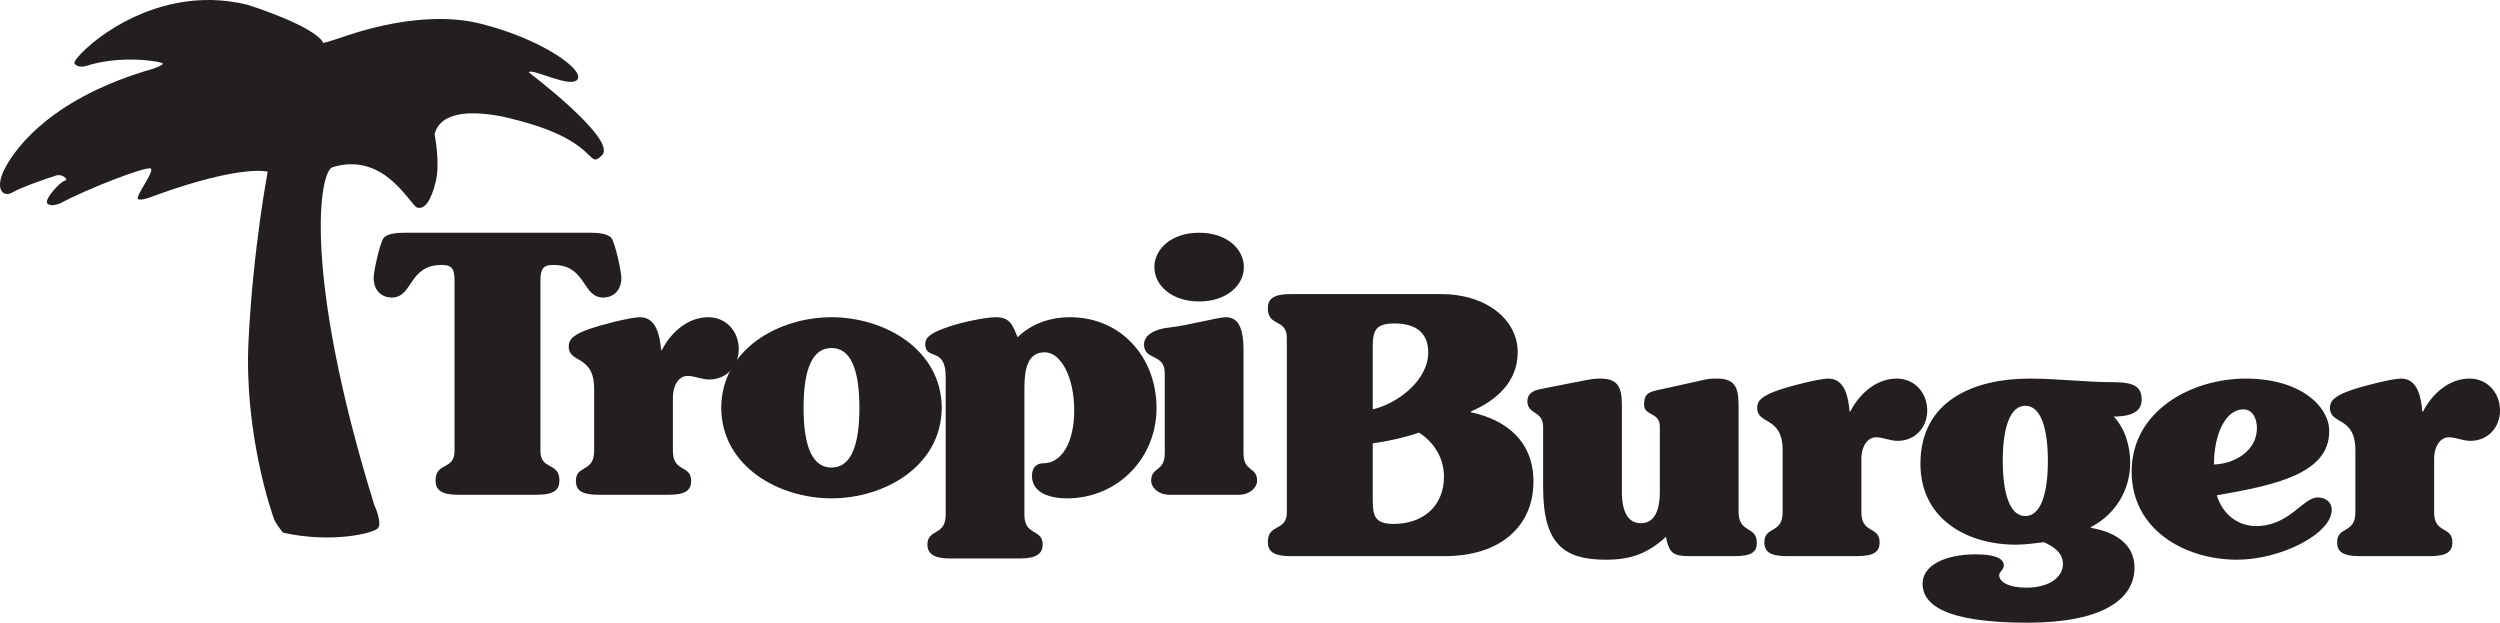
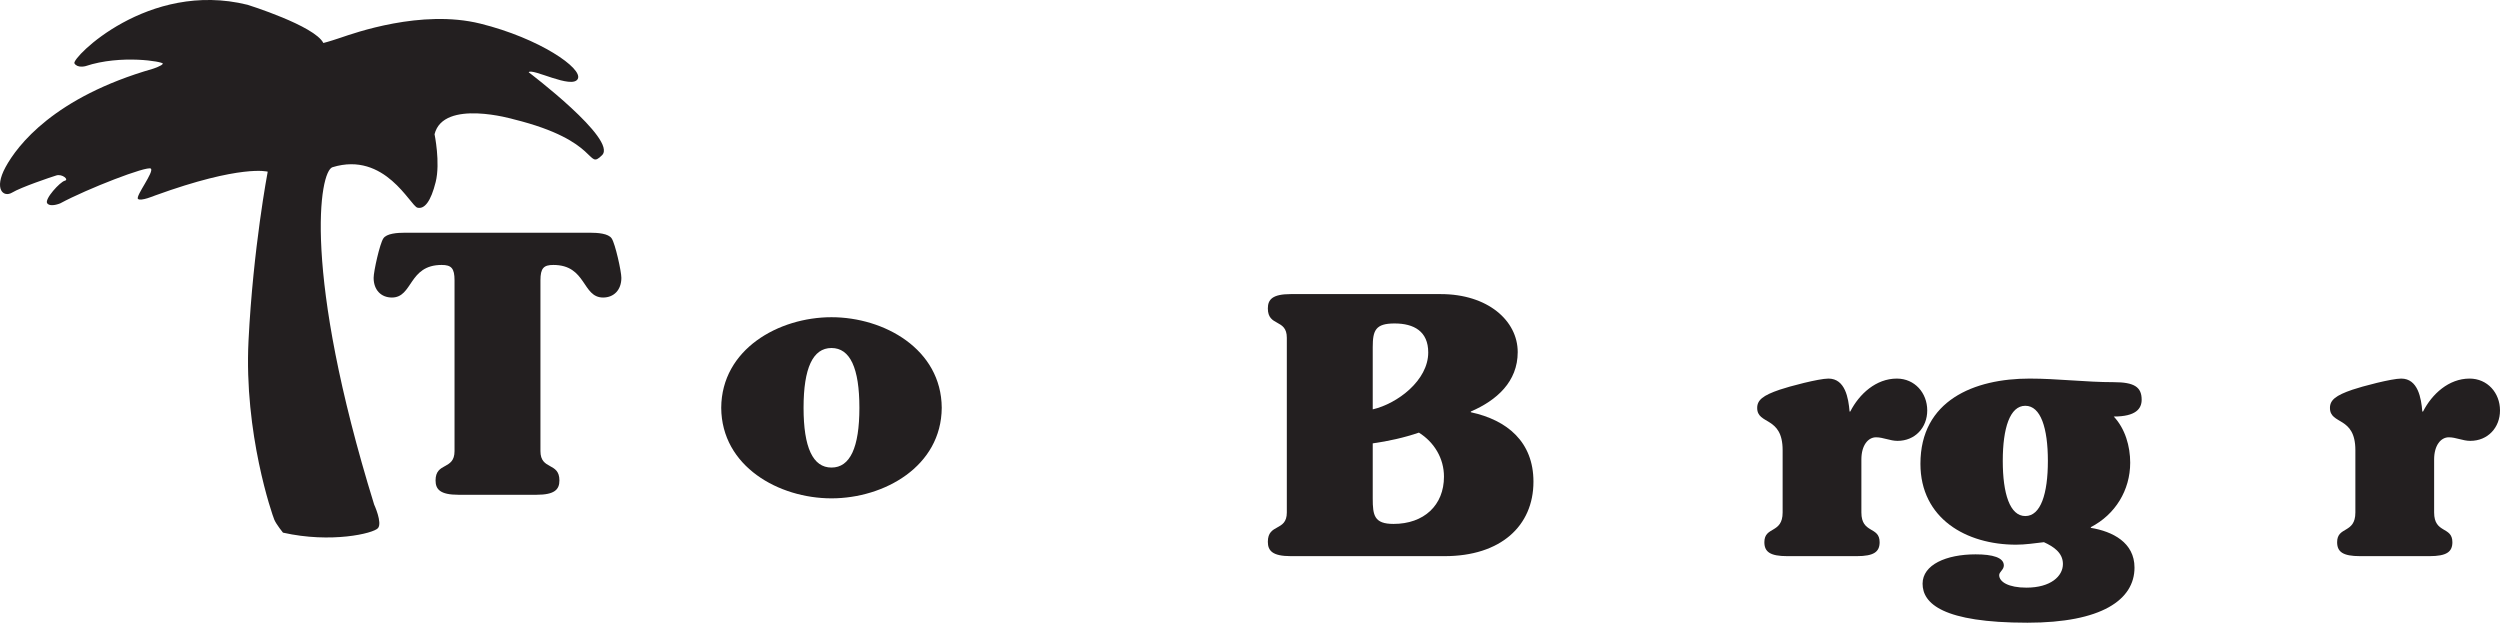
<svg xmlns="http://www.w3.org/2000/svg" width="522.43pt" height="130.13pt" viewBox="0 0 522.43 130.13" version="1.1">
  <defs>
    <clipPath id="clip1">
      <path d="M 401 79 L 448 79 L 448 130.129 L 401 130.129 Z M 401 79 " />
    </clipPath>
    <clipPath id="clip2">
      <path d="M 486 79 L 522.43 79 L 522.43 117 L 486 117 Z M 486 79 " />
    </clipPath>
  </defs>
  <g id="surface1">
    <path style=" stroke:none;fill-rule:nonzero;fill:rgb(13.699%,12.199%,12.5%);fill-opacity:1;" d="M 123.34 48.633 C 124.91 48.633 127.152 48.785 127.828 49.832 C 128.574 50.953 129.848 56.715 129.848 58.059 C 129.848 60.605 128.273 62.176 126.031 62.176 C 121.617 62.176 122.59 55.367 115.633 55.367 C 113.613 55.367 112.938 56.039 112.938 58.582 L 112.938 94.27 C 112.938 98.305 116.902 96.512 116.902 100.398 C 116.902 102.27 115.934 103.395 112.117 103.395 L 95.809 103.395 C 91.992 103.395 91.02 102.27 91.02 100.398 C 91.02 96.512 94.984 98.305 94.984 94.27 L 94.984 58.582 C 94.984 56.039 94.312 55.367 92.293 55.367 C 85.336 55.367 86.309 62.176 81.895 62.176 C 79.648 62.176 78.078 60.605 78.078 58.059 C 78.078 56.715 79.352 50.953 80.102 49.832 C 80.773 48.785 83.02 48.633 84.59 48.633 L 123.34 48.633 " />
-     <path style=" stroke:none;fill-rule:nonzero;fill:rgb(13.699%,12.199%,12.5%);fill-opacity:1;" d="M 140.617 94.27 C 140.617 98.754 144.434 97.109 144.434 100.477 C 144.434 102.496 143.234 103.395 139.645 103.395 L 125.137 103.395 C 121.543 103.395 120.348 102.496 120.348 100.477 C 120.348 97.109 124.16 98.754 124.16 94.27 L 124.16 81.25 C 124.16 74.07 118.848 76.016 118.848 72.422 C 118.848 70.777 120.047 69.805 123.562 68.605 C 125.508 67.934 131.715 66.289 133.734 66.289 C 137.254 66.289 137.926 70.402 138.152 73.172 L 138.301 73.172 C 140.168 69.508 143.688 66.289 148.023 66.289 C 151.766 66.289 154.383 69.281 154.383 72.945 C 154.383 76.535 151.84 79.305 148.176 79.305 C 146.605 79.305 145.18 78.559 143.688 78.559 C 142.039 78.559 140.617 80.203 140.617 83.195 L 140.617 94.27 " />
    <path style=" stroke:none;fill-rule:nonzero;fill:rgb(13.699%,12.199%,12.5%);fill-opacity:1;" d="M 173.758 97.707 C 177.645 97.707 179.59 93.52 179.59 85.215 C 179.59 76.914 177.645 72.723 173.758 72.723 C 169.867 72.723 167.922 76.914 167.922 85.215 C 167.922 93.52 169.867 97.707 173.758 97.707 Z M 196.797 85.215 C 196.723 97.484 184.754 104.141 173.758 104.141 C 162.758 104.141 150.789 97.484 150.715 85.215 C 150.789 72.945 162.758 66.289 173.758 66.289 C 184.754 66.289 196.723 72.945 196.797 85.215 " />
-     <path style=" stroke:none;fill-rule:nonzero;fill:rgb(13.699%,12.199%,12.5%);fill-opacity:1;" d="M 197.621 78.707 C 197.621 72.348 193.355 75.414 193.355 71.898 C 193.355 70.328 194.852 69.43 198.367 68.234 C 200.539 67.484 205.699 66.289 208.168 66.289 C 211.16 66.289 211.684 68.156 212.656 70.477 C 215.5 67.637 219.539 66.289 223.578 66.289 C 234.352 66.289 241.684 74.742 241.684 85.289 C 241.684 95.762 233.527 104.141 222.98 104.141 C 218.492 104.141 215.648 102.496 215.648 99.426 C 215.648 97.781 216.547 96.809 218.043 96.809 C 221.781 96.809 224.477 92.621 224.477 85.738 C 224.477 78.707 221.633 73.621 218.344 73.621 C 214.902 73.621 214.074 76.762 214.074 81.102 L 214.074 107.582 C 214.074 112.07 217.891 110.426 217.891 113.793 C 217.891 115.809 216.398 116.707 213.105 116.707 L 198.594 116.707 C 195.301 116.707 193.805 115.809 193.805 113.793 C 193.805 110.426 197.621 112.07 197.621 107.582 L 197.621 78.707 " />
-     <path style=" stroke:none;fill-rule:nonzero;fill:rgb(13.699%,12.199%,12.5%);fill-opacity:1;" d="M 241.23 55.816 C 241.23 52.074 244.746 48.633 250.582 48.633 C 256.418 48.633 259.934 52.074 259.934 55.816 C 259.934 59.555 256.418 62.996 250.582 62.996 C 244.746 62.996 241.23 59.555 241.23 55.816 Z M 243.402 77.957 C 243.402 73.77 239.066 75.414 239.066 71.973 C 239.066 70.027 241.309 68.758 244.227 68.457 C 247.891 68.086 254.621 66.289 256.121 66.289 C 258.363 66.289 259.859 67.785 259.859 73.172 L 259.859 94.715 C 259.859 98.68 262.699 97.484 262.699 100.477 C 262.699 101.75 261.355 103.395 258.812 103.395 L 244.449 103.395 C 241.906 103.395 240.559 101.75 240.559 100.477 C 240.559 97.484 243.402 98.68 243.402 94.715 L 243.402 77.957 " />
    <path style=" stroke:none;fill-rule:nonzero;fill:rgb(13.699%,12.199%,12.5%);fill-opacity:1;" d="M 286.863 104.172 C 286.863 107.688 287.164 109.484 291.203 109.484 C 297.562 109.484 301.75 105.594 301.75 99.609 C 301.75 95.797 299.73 92.43 296.516 90.406 C 293.445 91.457 290.082 92.203 286.863 92.652 Z M 286.863 85.547 C 292.027 84.348 298.461 79.488 298.461 73.652 C 298.461 69.238 295.469 67.594 291.426 67.594 C 287.461 67.594 286.863 69.016 286.863 72.531 Z M 268.91 70.586 C 268.91 66.543 264.945 68.34 264.945 64.449 C 264.945 62.582 265.918 61.457 269.73 61.457 L 301.078 61.457 C 310.879 61.457 317.16 66.992 317.16 73.578 C 317.16 79.785 312.746 83.676 307.359 85.996 L 307.359 86.145 C 314.988 87.789 320.449 92.355 320.449 100.656 C 320.449 109.93 313.57 116.219 301.898 116.219 L 269.73 116.219 C 265.918 116.219 264.945 115.094 264.945 113.223 C 264.945 109.336 268.91 111.129 268.91 107.09 L 268.91 70.586 " />
-     <path style=" stroke:none;fill-rule:nonzero;fill:rgb(13.699%,12.199%,12.5%);fill-opacity:1;" d="M 338.93 102.75 C 338.93 107.539 340.574 109.336 342.895 109.336 C 345.215 109.336 346.859 107.539 346.859 102.75 L 346.859 89.137 C 346.859 86.07 343.566 86.969 343.566 84.574 C 343.566 82.629 344.164 82.031 346.109 81.582 L 355.91 79.414 C 356.809 79.188 357.555 79.113 358.754 79.113 C 362.418 79.113 363.316 80.758 363.316 84.723 L 363.316 106.941 C 363.316 111.578 367.129 109.785 367.129 113.449 C 367.129 115.469 365.859 116.219 362.418 116.219 L 353.219 116.219 C 349.699 116.219 348.805 115.691 348.129 112.18 C 344.312 115.691 340.801 116.965 335.562 116.965 C 326.809 116.965 322.473 113.672 322.473 101.93 L 322.473 89.137 C 322.395 85.695 319.18 86.742 319.18 83.824 C 319.18 82.629 319.93 81.73 321.648 81.359 L 331.52 79.414 C 332.418 79.262 333.168 79.113 334.363 79.113 C 338.027 79.113 338.93 80.758 338.93 84.723 L 338.93 102.75 " />
    <path style=" stroke:none;fill-rule:nonzero;fill:rgb(13.699%,12.199%,12.5%);fill-opacity:1;" d="M 388.977 107.09 C 388.977 111.578 392.789 109.93 392.789 113.301 C 392.789 115.32 391.594 116.219 388.004 116.219 L 373.488 116.219 C 369.898 116.219 368.703 115.32 368.703 113.301 C 368.703 109.93 372.52 111.578 372.52 107.09 L 372.52 94.074 C 372.52 86.895 367.203 88.84 367.203 85.246 C 367.203 83.602 368.402 82.629 371.918 81.43 C 373.863 80.758 380.074 79.113 382.094 79.113 C 385.609 79.113 386.281 83.227 386.508 85.996 L 386.656 85.996 C 388.527 82.332 392.039 79.113 396.383 79.113 C 400.121 79.113 402.738 82.105 402.738 85.77 C 402.738 89.359 400.195 92.129 396.527 92.129 C 394.961 92.129 393.539 91.383 392.039 91.383 C 390.395 91.383 388.977 93.027 388.977 96.02 L 388.977 107.09 " />
    <g clip-path="url(#clip1)" clip-rule="nonzero">
      <path style=" stroke:none;fill-rule:nonzero;fill:rgb(13.699%,12.199%,12.5%);fill-opacity:1;" d="M 423.234 107.84 C 426.453 107.84 427.949 103.199 427.949 96.32 C 427.949 89.438 426.453 84.797 423.234 84.797 C 420.02 84.797 418.523 89.438 418.523 96.32 C 418.523 103.199 420.02 107.84 423.234 107.84 Z M 424.133 79.113 C 429.969 79.113 435.805 79.863 441.715 79.863 C 446.051 79.863 447.547 80.91 447.547 83.527 C 447.547 85.398 446.352 87.043 441.715 87.043 C 444.105 89.586 445.152 93.25 445.152 96.691 C 445.152 102.453 442.012 107.539 436.926 110.156 L 436.926 110.309 C 441.488 111.055 446.051 113.375 446.051 118.609 C 446.051 125.344 439.168 130.129 423.684 130.129 C 405.953 130.129 401.766 126.094 401.766 121.977 C 401.766 118.012 406.703 115.844 412.84 115.844 C 416.43 115.844 418.746 116.516 418.746 118.164 C 418.746 119.059 417.773 119.508 417.773 120.184 C 417.773 121.602 419.723 122.801 423.461 122.801 C 428.547 122.801 431.094 120.406 431.094 117.863 C 431.094 115.469 429.07 114.195 427.125 113.301 C 425.18 113.523 423.234 113.824 421.293 113.824 C 410.895 113.824 401.316 108.363 401.316 96.918 C 401.316 83.676 412.539 79.113 424.133 79.113 " />
    </g>
-     <path style=" stroke:none;fill-rule:nonzero;fill:rgb(13.699%,12.199%,12.5%);fill-opacity:1;" d="M 468.793 85.547 C 465.051 85.547 462.656 90.781 462.656 97.066 C 466.996 96.918 471.637 94.223 471.637 89.438 C 471.637 87.715 470.887 85.547 468.793 85.547 Z M 469.316 79.113 C 480.762 79.113 486.746 84.949 486.746 90.109 C 486.746 99.012 475.375 101.406 463.258 103.5 C 464.305 107.09 467.297 109.93 471.484 109.93 C 478.441 109.93 481.211 103.949 484.352 103.949 C 485.848 103.949 487.27 104.844 487.27 106.492 C 487.27 111.656 476.422 116.965 467.52 116.965 C 456.523 116.965 445.453 110.68 445.453 98.562 C 445.453 85.844 457.945 79.113 469.316 79.113 " />
    <g clip-path="url(#clip2)" clip-rule="nonzero">
      <path style=" stroke:none;fill-rule:nonzero;fill:rgb(13.699%,12.199%,12.5%);fill-opacity:1;" d="M 508.664 107.09 C 508.664 111.578 512.48 109.93 512.48 113.301 C 512.48 115.32 511.285 116.219 507.691 116.219 L 493.18 116.219 C 489.59 116.219 488.395 115.32 488.395 113.301 C 488.395 109.93 492.207 111.578 492.207 107.09 L 492.207 94.074 C 492.207 86.895 486.895 88.84 486.895 85.246 C 486.895 83.602 488.094 82.629 491.609 81.43 C 493.555 80.758 499.766 79.113 501.781 79.113 C 505.301 79.113 505.973 83.227 506.195 85.996 L 506.348 85.996 C 508.219 82.332 511.73 79.113 516.07 79.113 C 519.812 79.113 522.43 82.105 522.43 85.77 C 522.43 89.359 519.887 92.129 516.219 92.129 C 514.648 92.129 513.23 91.383 511.73 91.383 C 510.09 91.383 508.664 93.027 508.664 96.02 L 508.664 107.09 " />
    </g>
    <path style=" stroke:none;fill-rule:nonzero;fill:rgb(13.699%,12.199%,12.5%);fill-opacity:1;" d="M 69.484 34.941 C 66.754 35.777 63.16 56.832 78.184 105.43 C 78.184 105.43 79.941 109.246 78.988 110.363 C 78.035 111.48 69.176 113.57 59.137 111.309 C 59.137 111.309 57.754 109.613 57.324 108.605 C 56.898 107.598 50.965 90.57 51.934 71.188 C 52.902 51.809 55.945 35.875 55.945 35.875 C 55.945 35.875 50.477 34.293 32.387 40.859 C 32.387 40.859 29.363 42.141 28.828 41.559 C 28.297 40.977 32.27 35.871 31.523 35.234 C 30.777 34.602 18.312 39.406 12.586 42.496 C 12.586 42.496 10.57 43.352 9.879 42.504 C 9.188 41.656 12.578 37.984 13.531 37.77 C 14.488 37.555 12.996 36.285 11.777 36.66 C 10.559 37.035 4.406 39.117 2.547 40.238 C 0.691 41.355 -1.328 39.504 1.156 34.93 C 3.641 30.359 11.316 20.309 31.957 14.371 C 31.957 14.371 33.922 13.73 34.027 13.305 C 34.133 12.879 25.262 11.359 17.887 13.816 C 17.887 13.816 16.188 14.297 15.551 13.238 C 14.91 12.176 30.91 -4.156 51.73 1 C 51.73 1 65.758 5.379 67.57 8.984 C 67.57 8.984 68.523 8.773 71.23 7.863 C 73.934 6.953 88.047 1.879 100.371 4.934 C 112.695 7.984 121.949 14.336 120.727 16.512 C 119.512 18.691 111.168 14.145 110.48 15.102 C 110.48 15.102 129.098 29.184 125.812 32.43 C 122.523 35.676 125.645 29.457 107.367 24.934 C 107.367 24.934 92.652 20.609 90.809 28.047 C 90.809 28.047 92.043 33.988 91.047 38.027 C 90.043 42.066 88.719 43.766 87.234 43.398 C 85.746 43.031 80.469 31.574 69.484 34.941 " />
  </g>
</svg>